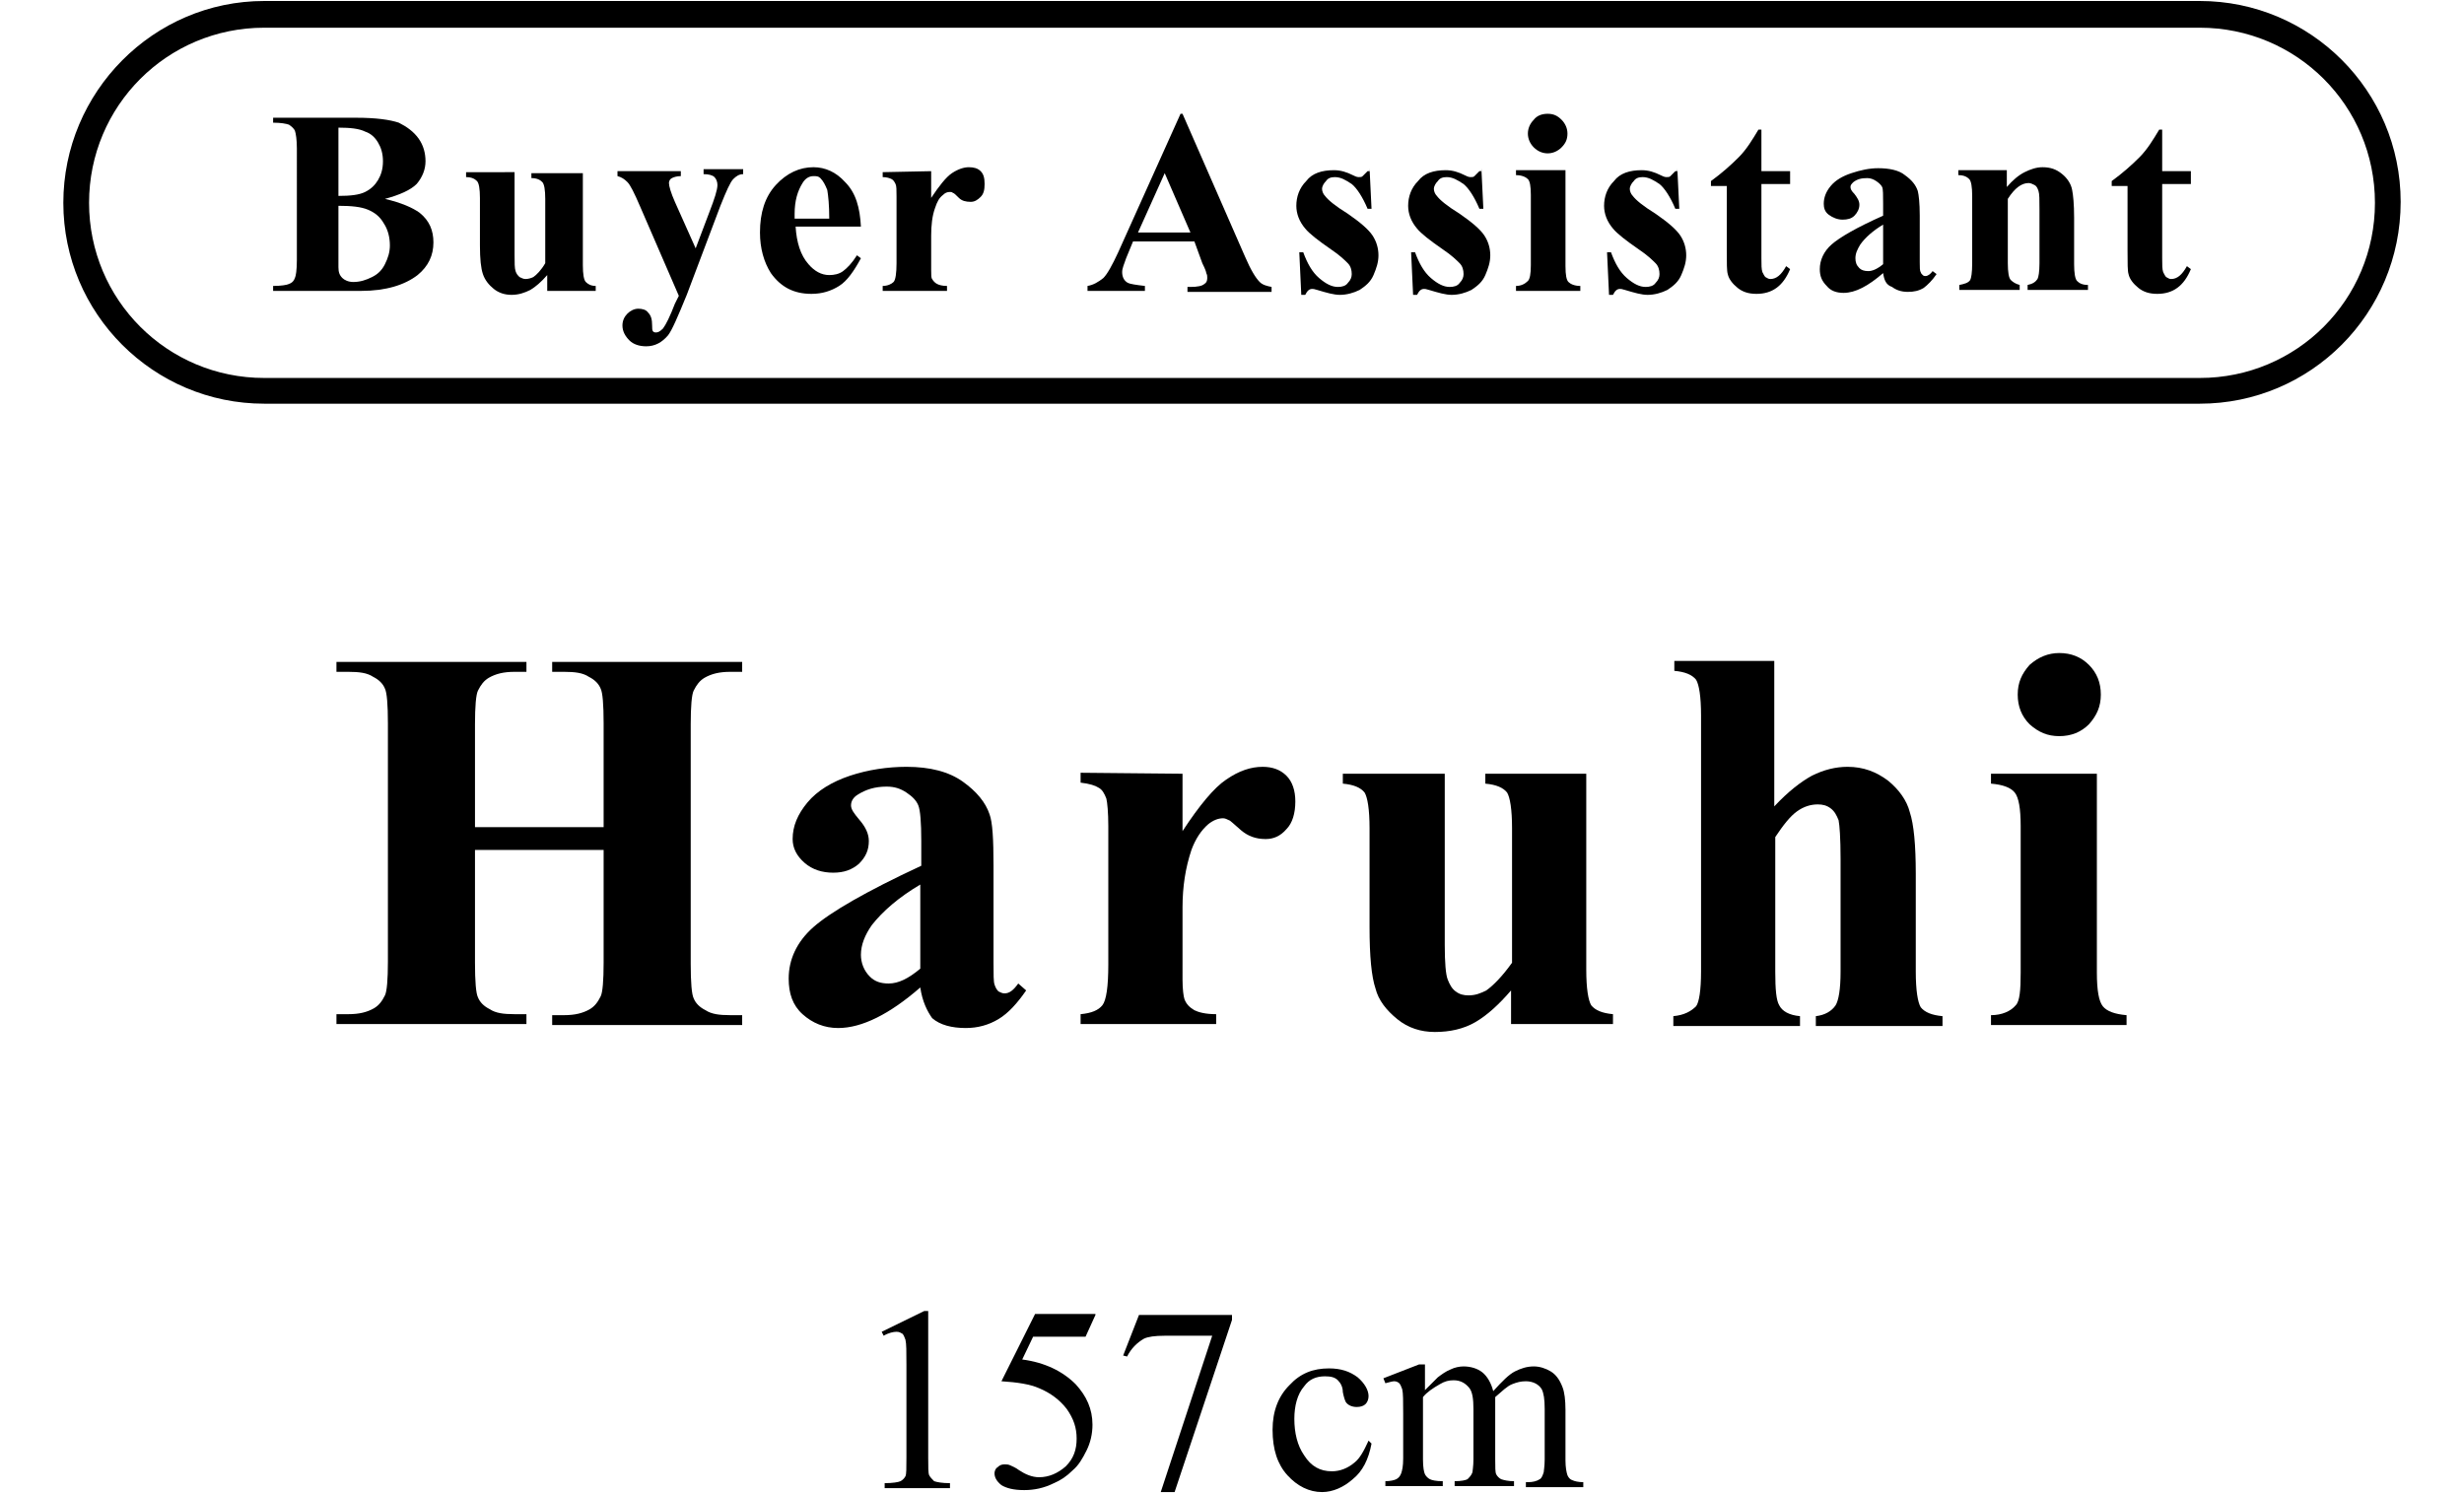
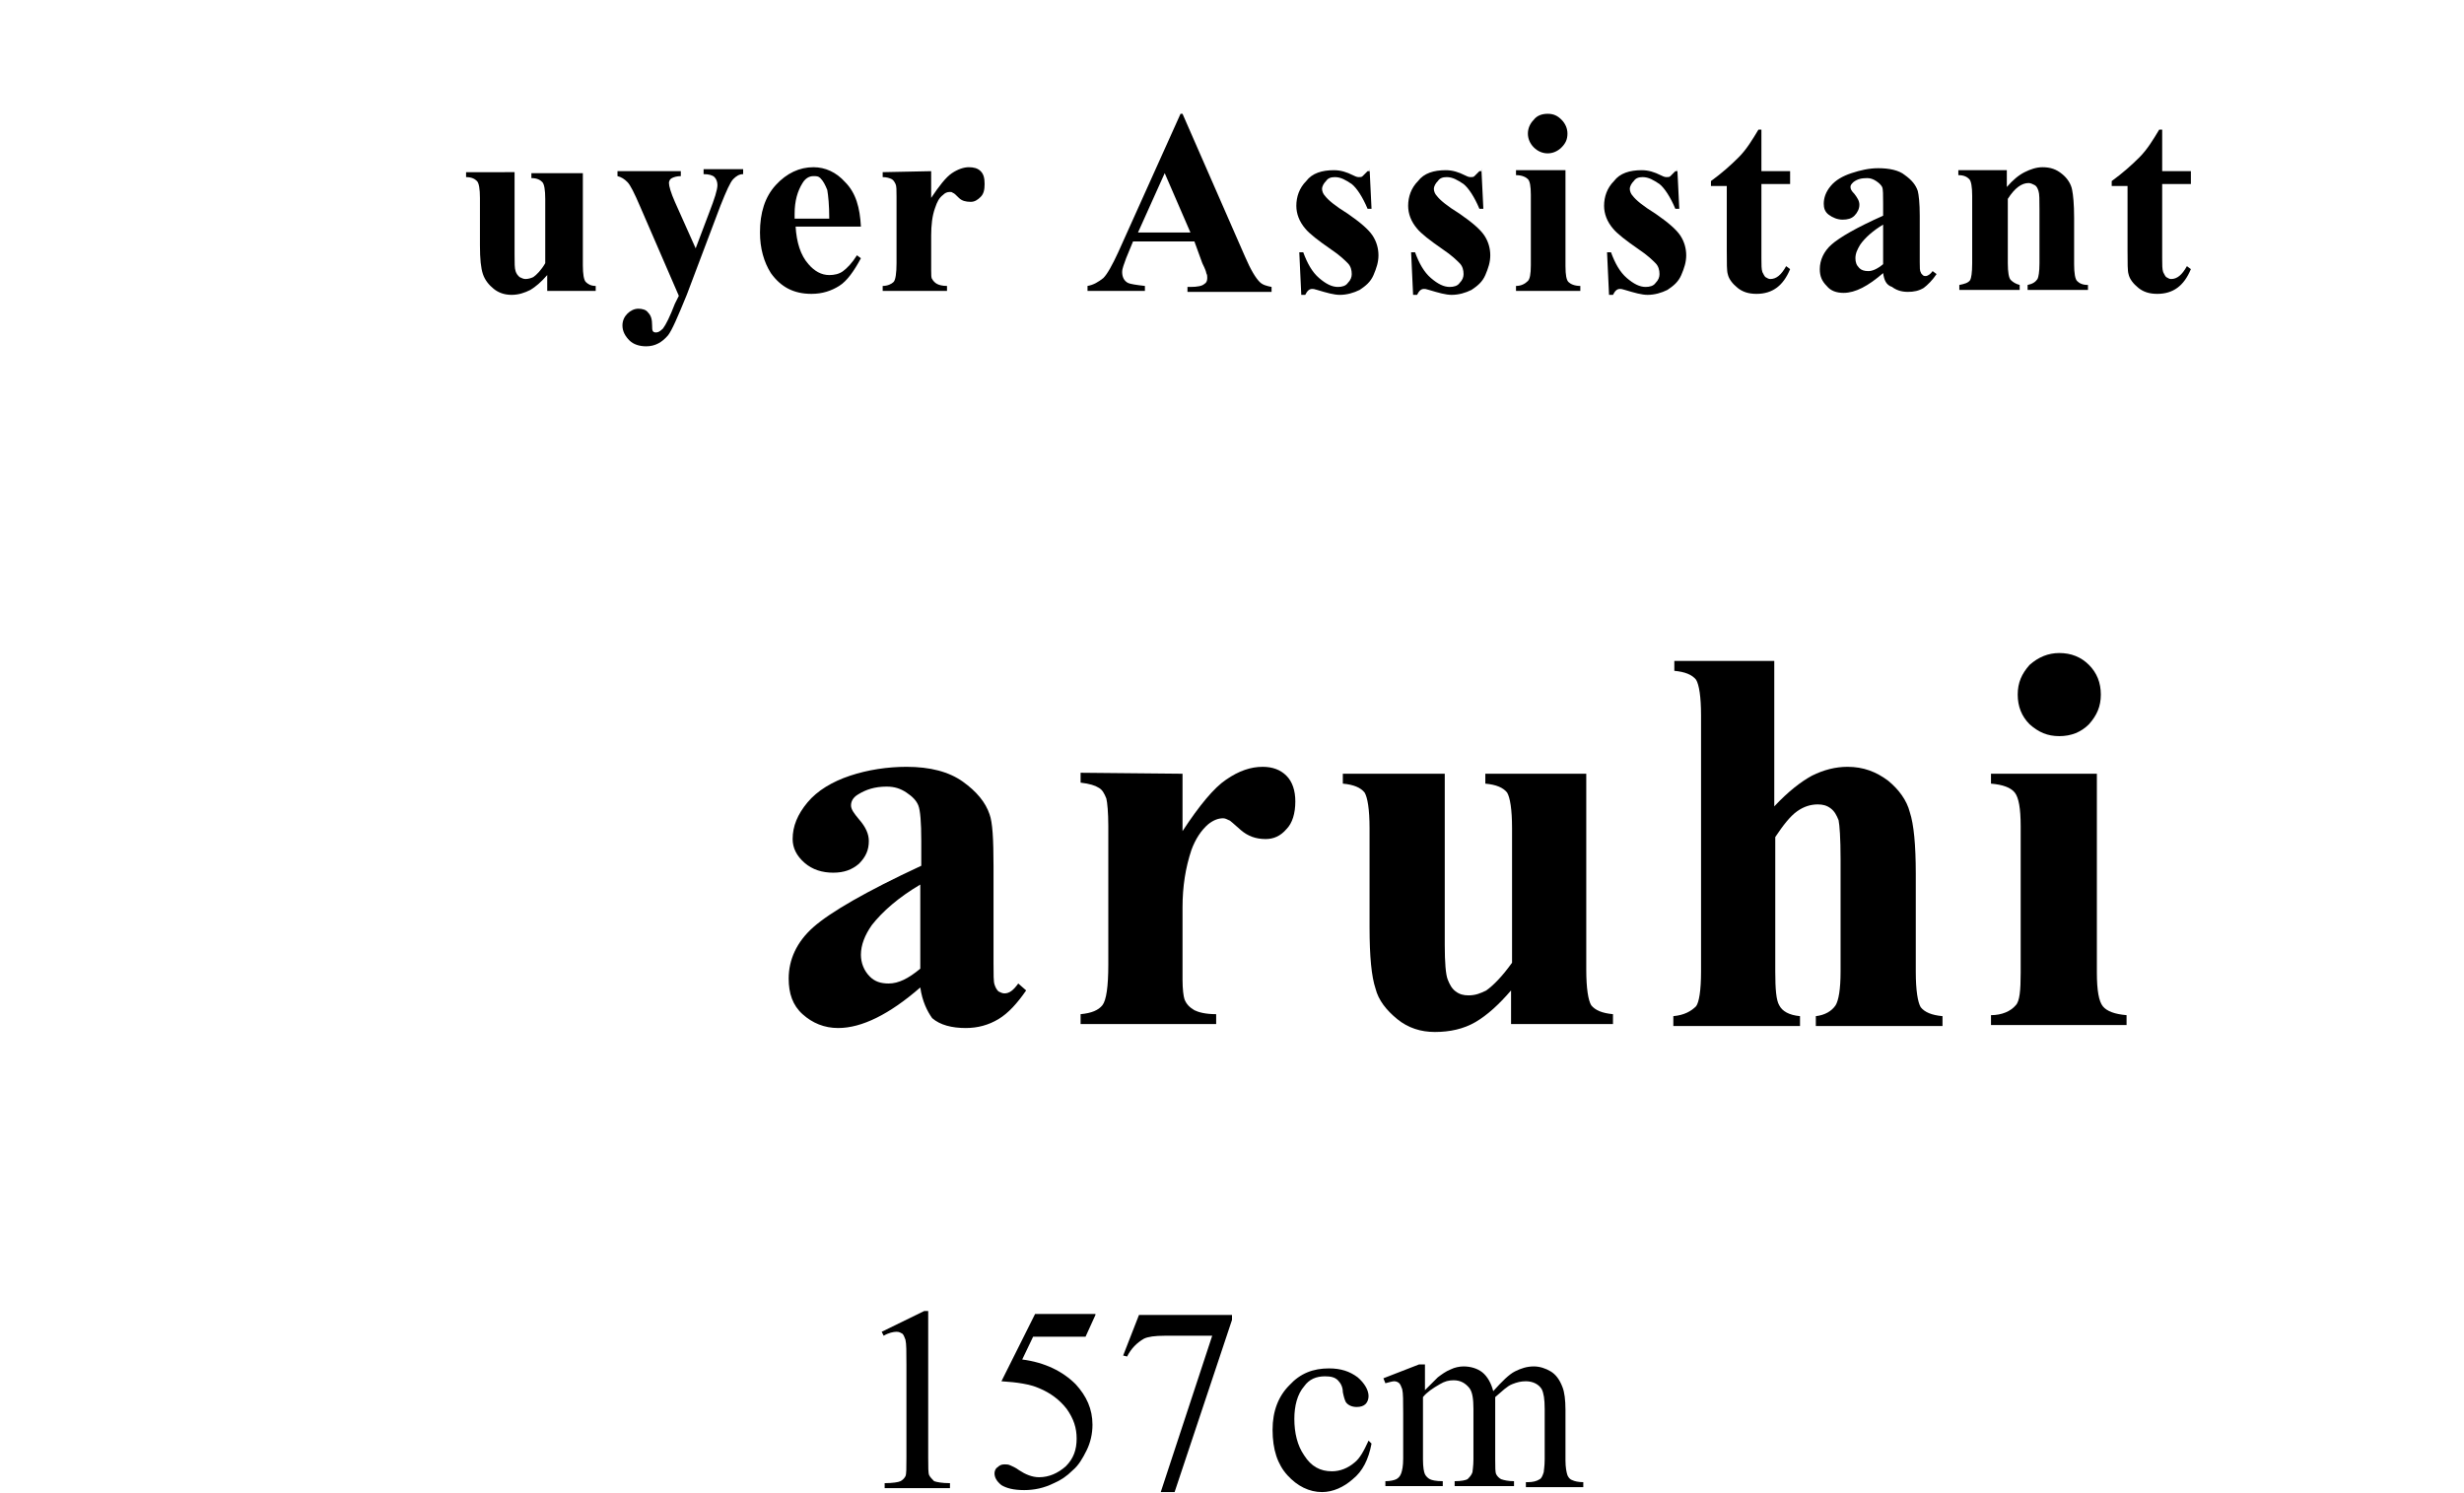
<svg xmlns="http://www.w3.org/2000/svg" version="1.1" id="レイヤー_1" x="0px" y="0px" viewBox="0 0 249 150.9" style="enable-background:new 0 0 249 150.9;" xml:space="preserve">
  <g>
    <g>
-       <path d="M38.9,20.1c1.7,0.4,2.8,0.9,3.5,1.4c1,0.8,1.4,1.8,1.4,3c0,1.3-0.5,2.4-1.6,3.3c-1.3,1-3.2,1.6-5.7,1.6h-8.9v-0.5    c0.8,0,1.4-0.1,1.6-0.2c0.3-0.1,0.5-0.3,0.6-0.6c0.1-0.2,0.2-0.8,0.2-1.8V15c0-0.9-0.1-1.5-0.2-1.8c-0.1-0.2-0.3-0.4-0.6-0.6    c-0.3-0.1-0.8-0.2-1.6-0.2v-0.5H36c2,0,3.4,0.2,4.3,0.5c0.8,0.4,1.5,0.9,2,1.6c0.5,0.7,0.7,1.5,0.7,2.3c0,0.8-0.3,1.6-0.9,2.3    C41.5,19.2,40.4,19.7,38.9,20.1z M34.2,20.8v5.6V27c0,0.5,0.1,0.8,0.4,1.1c0.2,0.2,0.6,0.4,1.1,0.4c0.7,0,1.3-0.2,1.9-0.5    c0.6-0.3,1-0.7,1.3-1.3c0.3-0.6,0.5-1.2,0.5-1.9c0-0.8-0.2-1.6-0.6-2.2c-0.4-0.7-0.9-1.1-1.6-1.4S35.5,20.8,34.2,20.8z M34.2,19.8    c1.2,0,2.1-0.1,2.7-0.4c0.6-0.3,1-0.7,1.3-1.2s0.5-1.1,0.5-1.9c0-0.8-0.2-1.4-0.5-1.9s-0.7-0.9-1.3-1.1c-0.6-0.3-1.5-0.4-2.7-0.4    V19.8z" />
      <path d="M58.9,17.3v9.5c0,0.9,0.1,1.5,0.3,1.7s0.5,0.4,1,0.4v0.5h-4.9v-1.6c-0.6,0.7-1.2,1.2-1.7,1.5c-0.6,0.3-1.2,0.5-1.9,0.5    s-1.3-0.2-1.8-0.6s-0.9-0.9-1.1-1.5c-0.2-0.6-0.3-1.5-0.3-2.9V20c0-0.9-0.1-1.5-0.3-1.7s-0.5-0.4-1.1-0.4v-0.5H52v8.3    c0,0.9,0,1.4,0.1,1.7c0.1,0.3,0.2,0.4,0.4,0.6c0.2,0.1,0.4,0.2,0.6,0.2c0.3,0,0.6-0.1,0.8-0.2c0.3-0.2,0.8-0.7,1.2-1.4v-6.5    c0-0.9-0.1-1.5-0.3-1.7S54.3,18,53.7,18v-0.5h5.2V17.3z" />
      <path d="M68.6,29.9l-3.9-9c-0.6-1.4-1-2.2-1.3-2.5s-0.6-0.5-1-0.6v-0.5h6.4v0.5c-0.4,0-0.7,0.1-0.9,0.2c-0.2,0.1-0.3,0.3-0.3,0.5    c0,0.3,0.2,1,0.6,1.9l2.1,4.7l1.4-3.7c0.5-1.3,0.8-2.2,0.8-2.7c0-0.3-0.1-0.6-0.3-0.8c-0.2-0.2-0.6-0.3-1.1-0.3v-0.5h4v0.5    c-0.4,0-0.7,0.2-1,0.5s-0.7,1.2-1.3,2.7l-3.4,9c-0.9,2.2-1.5,3.6-1.9,4.1c-0.6,0.7-1.3,1.1-2.2,1.1c-0.7,0-1.3-0.2-1.7-0.6    c-0.4-0.4-0.7-0.9-0.7-1.5c0-0.5,0.2-0.9,0.5-1.2c0.3-0.3,0.7-0.5,1.1-0.5s0.8,0.1,1,0.4c0.3,0.3,0.4,0.7,0.4,1.3    c0,0.3,0,0.5,0.1,0.6s0.2,0.1,0.3,0.1c0.2,0,0.4-0.1,0.7-0.4c0.3-0.4,0.7-1.2,1.2-2.5L68.6,29.9z" />
      <path d="M87,22.9h-6.6c0.1,1.6,0.5,2.9,1.3,3.8c0.6,0.7,1.3,1.1,2.1,1.1c0.5,0,1-0.1,1.4-0.4s0.9-0.8,1.4-1.6l0.4,0.3    c-0.7,1.3-1.4,2.3-2.2,2.8s-1.7,0.8-2.8,0.8c-1.8,0-3.1-0.7-4.1-2.1c-0.7-1.1-1.1-2.5-1.1-4.1c0-2,0.5-3.6,1.6-4.8    c1.1-1.2,2.4-1.8,3.8-1.8c1.2,0,2.3,0.5,3.2,1.5C86.5,19.5,86.9,21,87,22.9z M83.8,22.1c0-1.4-0.1-2.3-0.2-2.9    c-0.2-0.5-0.4-0.9-0.7-1.2c-0.2-0.2-0.4-0.2-0.7-0.2c-0.4,0-0.8,0.2-1.1,0.7c-0.5,0.8-0.8,1.8-0.8,3.1v0.5H83.8z" />
      <path d="M94.1,17.3V20c0.8-1.2,1.5-2.1,2.1-2.5s1.2-0.6,1.7-0.6s0.9,0.1,1.2,0.4c0.3,0.3,0.4,0.7,0.4,1.3c0,0.6-0.1,1-0.4,1.3    s-0.6,0.5-1,0.5c-0.5,0-0.9-0.1-1.2-0.4c-0.3-0.3-0.5-0.5-0.6-0.5c-0.1-0.1-0.2-0.1-0.3-0.1c-0.3,0-0.5,0.1-0.7,0.3    c-0.4,0.3-0.6,0.7-0.8,1.3c-0.3,0.8-0.4,1.8-0.4,2.8v2.8v0.7c0,0.5,0,0.8,0.1,0.9c0.1,0.2,0.3,0.4,0.5,0.5s0.5,0.2,1,0.2v0.5h-6.5    v-0.5c0.5,0,0.9-0.2,1.1-0.4c0.2-0.2,0.3-0.9,0.3-1.9v-6.7c0-0.7,0-1.1-0.1-1.3c-0.1-0.2-0.2-0.4-0.4-0.5    c-0.2-0.1-0.5-0.2-0.9-0.2v-0.5L94.1,17.3L94.1,17.3z" />
      <path d="M120.7,24.4h-6.2l-0.7,1.7c-0.2,0.6-0.4,1-0.4,1.4c0,0.5,0.2,0.9,0.6,1.1c0.2,0.1,0.8,0.2,1.7,0.3v0.5h-5.8v-0.5    c0.6-0.1,1.1-0.4,1.6-0.8c0.4-0.4,0.9-1.3,1.5-2.6l6.3-14h0.2l6.3,14.4c0.6,1.4,1.1,2.2,1.5,2.6c0.3,0.3,0.7,0.4,1.2,0.5v0.5H120    V29h0.3c0.7,0,1.2-0.1,1.4-0.3c0.2-0.1,0.3-0.3,0.3-0.6c0-0.2,0-0.3-0.1-0.5c0-0.1-0.1-0.4-0.4-1L120.7,24.4z M120.3,23.5l-2.6-6    l-2.7,6H120.3z" />
      <path d="M138.4,17l0.2,4.1h-0.4c-0.5-1.2-1.1-2.1-1.6-2.5c-0.6-0.4-1.1-0.7-1.7-0.7c-0.4,0-0.7,0.1-0.9,0.4    c-0.2,0.2-0.4,0.5-0.4,0.8c0,0.2,0.1,0.5,0.3,0.7c0.3,0.4,1,1,2.3,1.8c1.3,0.9,2.1,1.6,2.5,2.2s0.6,1.3,0.6,2s-0.2,1.3-0.5,2    s-0.8,1.1-1.4,1.5c-0.6,0.3-1.3,0.5-2,0.5c-0.6,0-1.3-0.2-2.3-0.5c-0.3-0.1-0.4-0.1-0.5-0.1c-0.3,0-0.5,0.2-0.7,0.6h-0.4l-0.2-4.3    h0.4c0.4,1.1,0.9,2,1.6,2.6c0.7,0.6,1.3,0.9,1.9,0.9c0.4,0,0.8-0.1,1-0.4c0.3-0.3,0.4-0.6,0.4-0.9c0-0.4-0.1-0.8-0.4-1.1    c-0.3-0.3-0.8-0.8-1.7-1.4c-1.3-0.9-2.2-1.6-2.6-2.1c-0.6-0.7-0.9-1.5-0.9-2.3c0-0.9,0.3-1.8,1-2.5c0.6-0.8,1.6-1.1,2.8-1.1    c0.7,0,1.3,0.2,1.9,0.5c0.2,0.1,0.4,0.2,0.6,0.2c0.2,0,0.3,0,0.4-0.1c0.1-0.1,0.2-0.2,0.5-0.5h0.2V17z" />
      <path d="M149.7,17l0.2,4.1h-0.4c-0.5-1.2-1.1-2.1-1.6-2.5c-0.6-0.4-1.1-0.7-1.7-0.7c-0.4,0-0.7,0.1-0.9,0.4    c-0.2,0.2-0.4,0.5-0.4,0.8c0,0.2,0.1,0.5,0.3,0.7c0.3,0.4,1,1,2.3,1.8c1.3,0.9,2.1,1.6,2.5,2.2s0.6,1.3,0.6,2s-0.2,1.3-0.5,2    s-0.8,1.1-1.4,1.5c-0.6,0.3-1.3,0.5-2,0.5c-0.6,0-1.3-0.2-2.3-0.5c-0.3-0.1-0.4-0.1-0.5-0.1c-0.3,0-0.5,0.2-0.7,0.6h-0.4l-0.2-4.3    h0.4c0.4,1.1,0.9,2,1.6,2.6c0.7,0.6,1.3,0.9,1.9,0.9c0.4,0,0.8-0.1,1-0.4c0.3-0.3,0.4-0.6,0.4-0.9c0-0.4-0.1-0.8-0.4-1.1    c-0.3-0.3-0.8-0.8-1.7-1.4c-1.3-0.9-2.2-1.6-2.6-2.1c-0.6-0.7-0.9-1.5-0.9-2.3c0-0.9,0.3-1.8,1-2.5c0.6-0.8,1.6-1.1,2.8-1.1    c0.7,0,1.3,0.2,1.9,0.5c0.2,0.1,0.4,0.2,0.6,0.2c0.2,0,0.3,0,0.4-0.1c0.1-0.1,0.2-0.2,0.5-0.5h0.2V17z" />
      <path d="M158.2,17.3v9.6c0,0.9,0.1,1.4,0.3,1.6s0.6,0.4,1.2,0.4v0.5h-6.5v-0.5c0.5,0,0.9-0.2,1.2-0.5c0.2-0.2,0.3-0.7,0.3-1.6    v-7.1c0-0.9-0.1-1.4-0.3-1.6s-0.6-0.4-1.2-0.4v-0.5h5V17.3z M156.4,11.5c0.6,0,1,0.2,1.4,0.6s0.6,0.9,0.6,1.4c0,0.6-0.2,1-0.6,1.4    c-0.4,0.4-0.9,0.6-1.4,0.6s-1-0.2-1.4-0.6c-0.4-0.4-0.6-0.9-0.6-1.4s0.2-1,0.6-1.4C155.3,11.7,155.8,11.5,156.4,11.5z" />
      <path d="M169.5,17l0.2,4.1h-0.4c-0.5-1.2-1.1-2.1-1.6-2.5c-0.6-0.4-1.1-0.7-1.7-0.7c-0.4,0-0.7,0.1-0.9,0.4    c-0.2,0.2-0.4,0.5-0.4,0.8c0,0.2,0.1,0.5,0.3,0.7c0.3,0.4,1,1,2.3,1.8c1.3,0.9,2.1,1.6,2.5,2.2s0.6,1.3,0.6,2s-0.2,1.3-0.5,2    s-0.8,1.1-1.4,1.5c-0.6,0.3-1.3,0.5-2,0.5c-0.6,0-1.3-0.2-2.3-0.5c-0.3-0.1-0.4-0.1-0.5-0.1c-0.3,0-0.5,0.2-0.7,0.6h-0.4l-0.2-4.3    h0.4c0.4,1.1,0.9,2,1.6,2.6c0.7,0.6,1.3,0.9,1.9,0.9c0.4,0,0.8-0.1,1-0.4c0.3-0.3,0.4-0.6,0.4-0.9c0-0.4-0.1-0.8-0.4-1.1    c-0.3-0.3-0.8-0.8-1.7-1.4c-1.3-0.9-2.2-1.6-2.6-2.1c-0.6-0.7-0.9-1.5-0.9-2.3c0-0.9,0.3-1.8,1-2.5c0.6-0.8,1.6-1.1,2.8-1.1    c0.7,0,1.3,0.2,1.9,0.5c0.2,0.1,0.4,0.2,0.6,0.2c0.2,0,0.3,0,0.4-0.1c0.1-0.1,0.2-0.2,0.5-0.5h0.2V17z" />
      <path d="M178,12.9v4.4h2.9v1.3H178v7.5c0,0.7,0,1.1,0.1,1.4c0.1,0.2,0.2,0.4,0.3,0.5c0.2,0.1,0.3,0.2,0.5,0.2    c0.6,0,1.1-0.4,1.6-1.3l0.4,0.3c-0.7,1.7-1.8,2.5-3.4,2.5c-0.8,0-1.4-0.2-1.9-0.6s-0.9-0.9-1-1.4c-0.1-0.3-0.1-1.1-0.1-2.4v-6.5    h-1.6v-0.5c1.1-0.8,2-1.6,2.8-2.4s1.4-1.8,2-2.8h0.3V12.9z" />
      <path d="M190.3,27.6c-1.5,1.3-2.8,2-4,2c-0.7,0-1.3-0.2-1.7-0.7c-0.5-0.5-0.7-1-0.7-1.7c0-0.9,0.4-1.8,1.2-2.5s2.5-1.7,5.2-2.9    v-1.2c0-0.9,0-1.5-0.1-1.7s-0.3-0.4-0.6-0.6S189,18,188.7,18c-0.6,0-1,0.1-1.4,0.4c-0.2,0.2-0.3,0.3-0.3,0.5s0.1,0.4,0.4,0.7    c0.3,0.4,0.5,0.7,0.5,1.1s-0.2,0.8-0.5,1.1c-0.3,0.3-0.7,0.4-1.2,0.4s-1-0.2-1.4-0.5s-0.5-0.7-0.5-1.1c0-0.6,0.2-1.2,0.7-1.8    c0.5-0.6,1.2-1,2.1-1.3c0.9-0.3,1.8-0.5,2.7-0.5c1.1,0,2.1,0.2,2.7,0.7c0.7,0.5,1.1,1,1.3,1.6c0.1,0.4,0.2,1.2,0.2,2.5v4.7    c0,0.5,0,0.9,0.1,1c0,0.1,0.1,0.2,0.2,0.3c0.1,0.1,0.2,0.1,0.3,0.1c0.2,0,0.5-0.2,0.7-0.5l0.4,0.3c-0.4,0.6-0.9,1.1-1.3,1.4    c-0.5,0.3-1,0.4-1.6,0.4c-0.7,0-1.2-0.2-1.6-0.5C190.6,28.8,190.4,28.3,190.3,27.6z M190.3,26.7v-4c-1,0.6-1.8,1.3-2.3,2    c-0.3,0.5-0.5,0.9-0.5,1.4c0,0.4,0.1,0.7,0.4,1c0.2,0.2,0.5,0.3,0.9,0.3C189.2,27.4,189.7,27.2,190.3,26.7z" />
      <path d="M202.8,17.3v1.6c0.6-0.7,1.2-1.2,1.8-1.5s1.2-0.5,1.8-0.5c0.8,0,1.4,0.2,2,0.7c0.5,0.4,0.9,1,1,1.6    c0.1,0.5,0.2,1.4,0.2,2.8v4.7c0,0.9,0.1,1.5,0.3,1.7s0.5,0.4,1.1,0.4v0.5h-6.1v-0.5c0.5-0.1,0.8-0.3,1-0.6    c0.1-0.2,0.2-0.7,0.2-1.6v-5.4c0-1,0-1.6-0.1-1.9s-0.2-0.5-0.4-0.6s-0.4-0.2-0.6-0.2c-0.7,0-1.4,0.5-2.1,1.6v6.5    c0,0.9,0.1,1.5,0.3,1.7s0.5,0.4,0.9,0.5v0.5H198v-0.5c0.5-0.1,0.9-0.2,1.1-0.5c0.1-0.2,0.2-0.7,0.2-1.7v-6.8    c0-0.9-0.1-1.5-0.3-1.7s-0.5-0.4-1.1-0.4v-0.5h4.9V17.3z" />
      <path d="M218.5,12.9v4.4h2.9v1.3h-2.9v7.5c0,0.7,0,1.1,0.1,1.4c0.1,0.2,0.2,0.4,0.3,0.5c0.2,0.1,0.3,0.2,0.5,0.2    c0.6,0,1.1-0.4,1.6-1.3l0.4,0.3c-0.7,1.7-1.8,2.5-3.4,2.5c-0.8,0-1.4-0.2-1.9-0.6s-0.9-0.9-1-1.4c-0.1-0.3-0.1-1.1-0.1-2.4v-6.5    h-1.6v-0.5c1.1-0.8,2-1.6,2.8-2.4s1.4-1.8,2-2.8h0.3V12.9z" />
    </g>
    <g>
-       <path d="M48,85.9v11.4c0,1.9,0.1,3.1,0.3,3.5c0.2,0.5,0.6,0.9,1.2,1.2c0.6,0.4,1.4,0.5,2.5,0.5h1.2v1H34v-1h1.2    c1.1,0,1.9-0.2,2.6-0.6c0.5-0.3,0.8-0.7,1.1-1.3c0.2-0.4,0.3-1.6,0.3-3.4V73.1c0-1.9-0.1-3.1-0.3-3.5c-0.2-0.5-0.6-0.9-1.2-1.2    c-0.6-0.4-1.4-0.5-2.5-0.5H34v-1h19.2v1H52c-1.1,0-1.9,0.2-2.6,0.6c-0.5,0.3-0.8,0.7-1.1,1.3c-0.2,0.4-0.3,1.6-0.3,3.4v10.4h13    V73.1c0-1.9-0.1-3.1-0.3-3.5c-0.2-0.5-0.6-0.9-1.2-1.2c-0.6-0.4-1.4-0.5-2.5-0.5h-1.2v-1H75v1h-1.2c-1.1,0-1.9,0.2-2.6,0.6    c-0.5,0.3-0.8,0.7-1.1,1.3c-0.2,0.4-0.3,1.6-0.3,3.4v24.2c0,1.9,0.1,3.1,0.3,3.5c0.2,0.5,0.6,0.9,1.2,1.2c0.6,0.4,1.4,0.5,2.5,0.5    H75v1H55.8v-1H57c1.1,0,1.9-0.2,2.6-0.6c0.5-0.3,0.8-0.7,1.1-1.3c0.2-0.4,0.3-1.6,0.3-3.4V85.9H48z" />
      <path d="M93,99.8c-3.1,2.7-5.9,4.1-8.3,4.1c-1.4,0-2.6-0.5-3.6-1.4s-1.4-2.1-1.4-3.6c0-1.9,0.8-3.7,2.5-5.2s5.3-3.6,10.9-6.2V85    c0-1.9-0.1-3.1-0.3-3.6c-0.2-0.5-0.6-0.9-1.2-1.3s-1.2-0.6-2-0.6c-1.2,0-2.1,0.3-2.9,0.8C86.2,80.6,86,81,86,81.4s0.3,0.8,0.8,1.4    c0.7,0.8,1,1.5,1,2.2c0,0.9-0.3,1.6-1,2.3c-0.7,0.6-1.5,0.9-2.6,0.9s-2.1-0.3-2.9-1s-1.2-1.5-1.2-2.4c0-1.3,0.5-2.5,1.5-3.7    s2.5-2.1,4.3-2.7s3.8-0.9,5.7-0.9c2.4,0,4.3,0.5,5.7,1.5c1.4,1,2.3,2.1,2.7,3.3c0.3,0.8,0.4,2.5,0.4,5.2v9.8c0,1.2,0,1.9,0.1,2.2    c0.1,0.3,0.2,0.5,0.4,0.7c0.2,0.1,0.4,0.2,0.6,0.2c0.5,0,0.9-0.3,1.4-1l0.8,0.7c-0.9,1.3-1.8,2.3-2.8,2.9s-2.1,0.9-3.3,0.9    c-1.4,0-2.6-0.3-3.4-1C93.7,102.2,93.2,101.2,93,99.8z M93,97.9v-8.5c-2.2,1.3-3.8,2.7-4.9,4.1c-0.7,1-1.1,2-1.1,3    c0,0.8,0.3,1.6,0.9,2.2c0.5,0.5,1.1,0.7,1.9,0.7C90.8,99.4,91.8,98.9,93,97.9z" />
      <path d="M119.5,78.2V84c1.7-2.6,3.2-4.4,4.4-5.2c1.3-0.9,2.5-1.3,3.7-1.3c1,0,1.8,0.3,2.4,0.9s0.9,1.5,0.9,2.6    c0,1.2-0.3,2.2-0.9,2.8c-0.6,0.7-1.3,1-2.1,1c-1,0-1.8-0.3-2.5-0.9s-1.1-1-1.2-1c-0.2-0.1-0.4-0.2-0.6-0.2c-0.5,0-1,0.2-1.5,0.6    c-0.7,0.6-1.3,1.5-1.7,2.6c-0.6,1.8-0.9,3.7-0.9,5.8v5.8V99c0,1,0.1,1.7,0.2,2c0.2,0.5,0.5,0.8,1,1.1c0.4,0.2,1.1,0.4,2.2,0.4v1    h-13.7v-1c1.1-0.1,1.8-0.4,2.2-0.9c0.4-0.5,0.6-1.9,0.6-4.1v-14c0-1.4-0.1-2.4-0.2-2.8c-0.2-0.5-0.4-0.9-0.8-1.1    c-0.3-0.2-0.9-0.4-1.8-0.5v-1L119.5,78.2L119.5,78.2z" />
      <path d="M160.3,78.2V98c0,1.9,0.2,3.1,0.5,3.6c0.4,0.5,1.1,0.8,2.2,0.9v1h-10.3v-3.4c-1.2,1.4-2.4,2.5-3.6,3.2    c-1.2,0.7-2.6,1-4.1,1c-1.4,0-2.7-0.4-3.8-1.3s-1.9-1.9-2.2-3.1c-0.4-1.2-0.6-3.2-0.6-6.2v-10c0-1.9-0.2-3.1-0.5-3.6    c-0.4-0.5-1.1-0.8-2.2-0.9v-1H146v17.3c0,1.8,0.1,3,0.3,3.5s0.4,0.9,0.8,1.2c0.4,0.3,0.8,0.4,1.3,0.4c0.7,0,1.2-0.2,1.8-0.5    c0.7-0.5,1.6-1.4,2.6-2.8V83.7c0-1.9-0.2-3.1-0.5-3.6c-0.4-0.5-1.1-0.8-2.2-0.9v-1H160.3z" />
      <path d="M179.3,66.8v14.7c1.4-1.5,2.7-2.5,3.8-3.1c1.2-0.6,2.4-0.9,3.6-0.9c1.6,0,2.9,0.5,4.1,1.4c1.1,0.9,1.9,2,2.2,3.2    c0.4,1.2,0.6,3.3,0.6,6.2v9.9c0,1.9,0.2,3.1,0.5,3.6c0.4,0.5,1.1,0.8,2.2,0.9v1h-12.8v-1c0.9-0.1,1.6-0.5,2-1.1    c0.3-0.5,0.5-1.6,0.5-3.4V86.8c0-2.1-0.1-3.4-0.2-3.9c-0.2-0.5-0.4-0.9-0.8-1.2c-0.4-0.3-0.8-0.4-1.3-0.4c-0.7,0-1.4,0.2-2.1,0.7    c-0.7,0.5-1.4,1.4-2.2,2.6v13.6c0,1.8,0.1,2.9,0.4,3.4c0.3,0.6,1,1,2.1,1.1v1h-12.8v-1c1.1-0.1,1.8-0.5,2.3-1    c0.3-0.4,0.5-1.6,0.5-3.5V72.3c0-1.9-0.2-3.1-0.5-3.6c-0.4-0.5-1.1-0.8-2.2-0.9v-1H179.3z" />
      <path d="M211.9,78.2v20.1c0,1.8,0.2,2.9,0.6,3.4c0.4,0.5,1.2,0.8,2.4,0.9v1h-13.7v-1c1.1,0,2-0.4,2.5-1c0.4-0.4,0.5-1.5,0.5-3.3    V83.5c0-1.8-0.2-2.9-0.6-3.4c-0.4-0.5-1.2-0.8-2.4-0.9v-1H211.9z M208.1,66c1.2,0,2.2,0.4,3,1.2s1.2,1.8,1.2,3s-0.4,2.1-1.2,3    c-0.8,0.8-1.8,1.2-3,1.2s-2.1-0.4-3-1.2c-0.8-0.8-1.2-1.8-1.2-3s0.4-2.1,1.2-3C206,66.4,207,66,208.1,66z" />
    </g>
-     <path d="M222.3,40.8H26.7c-11.2,0-20.3-9.1-20.3-20.3S15.5,0.1,26.7,0.1h195.6c11.2,0,20.3,9.1,20.3,20.3   C242.6,31.7,233.5,40.8,222.3,40.8z M26.7,2.8C16.9,2.8,9,10.7,9,20.5s7.9,17.7,17.7,17.7h195.6c9.8,0,17.7-7.9,17.7-17.7   s-7.9-17.7-17.7-17.7C222.3,2.8,26.7,2.8,26.7,2.8z" />
    <g>
      <path d="M89.1,134.6l4.3-2.1h0.4v14.8c0,1,0,1.6,0.1,1.8s0.3,0.4,0.5,0.6c0.3,0.1,0.8,0.2,1.6,0.2v0.5h-6.6v-0.5    c0.8,0,1.4-0.1,1.6-0.2c0.2-0.1,0.4-0.3,0.5-0.5s0.1-0.8,0.1-1.9v-9.4c0-1.3,0-2.1-0.1-2.5c-0.1-0.3-0.2-0.5-0.3-0.6    c-0.2-0.1-0.3-0.2-0.6-0.2c-0.3,0-0.8,0.1-1.3,0.4L89.1,134.6z" />
      <path d="M110.7,132.9l-1,2.2h-5.3l-1.1,2.3c2.3,0.3,4.1,1.2,5.4,2.5c1.1,1.2,1.7,2.5,1.7,4.1c0,0.9-0.2,1.8-0.6,2.6    s-0.8,1.5-1.4,2c-0.6,0.6-1.2,1-1.9,1.3c-1,0.5-2,0.7-3,0.7c-1.1,0-1.8-0.2-2.3-0.5c-0.5-0.4-0.7-0.8-0.7-1.2    c0-0.2,0.1-0.5,0.3-0.6c0.2-0.2,0.4-0.3,0.7-0.3c0.2,0,0.4,0,0.6,0.1s0.5,0.2,0.9,0.5c0.6,0.4,1.3,0.7,2,0.7c1,0,1.9-0.4,2.7-1.1    c0.8-0.8,1.1-1.7,1.1-2.8s-0.3-2-1-3c-0.7-0.9-1.6-1.6-2.8-2.1c-0.9-0.4-2.2-0.6-3.8-0.7l3.4-6.8h6.1V132.9z" />
      <path d="M115.1,132.9h9.4v0.5l-5.8,17.4h-1.4l5.2-15.8h-4.8c-1,0-1.7,0.1-2.1,0.3c-0.7,0.4-1.3,1-1.7,1.8l-0.4-0.1L115.1,132.9z" />
      <path d="M138.6,145.9c-0.3,1.6-0.9,2.8-1.9,3.6c-0.9,0.8-2,1.3-3.1,1.3c-1.3,0-2.5-0.6-3.5-1.7c-1-1.1-1.5-2.6-1.5-4.6    c0-1.9,0.6-3.4,1.7-4.5c1.1-1.2,2.4-1.7,4-1.7c1.2,0,2.1,0.3,2.9,0.9c0.7,0.6,1.1,1.3,1.1,1.9c0,0.3-0.1,0.6-0.3,0.8    s-0.5,0.3-0.9,0.3c-0.5,0-0.9-0.2-1.1-0.5c-0.1-0.2-0.2-0.5-0.3-1c0-0.5-0.2-0.9-0.5-1.2s-0.7-0.4-1.3-0.4c-0.9,0-1.6,0.3-2.1,1    c-0.7,0.8-1,2-1,3.3c0,1.4,0.3,2.7,1,3.7c0.7,1.1,1.6,1.6,2.8,1.6c0.8,0,1.6-0.3,2.3-0.9c0.5-0.4,0.9-1.1,1.4-2.2L138.6,145.9z" />
      <path d="M143.8,140.7c0.9-0.9,1.4-1.4,1.5-1.5c0.4-0.3,0.8-0.6,1.3-0.8c0.4-0.2,0.9-0.3,1.3-0.3c0.7,0,1.4,0.2,1.9,0.6    c0.5,0.4,0.9,1.1,1.1,1.9c0.9-1,1.6-1.7,2.2-2s1.2-0.5,1.9-0.5c0.6,0,1.2,0.2,1.7,0.5s0.9,0.8,1.2,1.6c0.2,0.5,0.3,1.3,0.3,2.3    v5.1c0,0.7,0.1,1.2,0.2,1.5c0.1,0.2,0.2,0.4,0.5,0.5c0.2,0.1,0.6,0.2,1.1,0.2v0.5h-5.8v-0.5h0.2c0.5,0,0.9-0.1,1.2-0.3    c0.2-0.1,0.3-0.4,0.4-0.7c0-0.1,0.1-0.6,0.1-1.3v-5.1c0-1-0.1-1.6-0.3-2c-0.3-0.5-0.9-0.8-1.6-0.8c-0.5,0-0.9,0.1-1.4,0.3    s-1,0.7-1.7,1.3v0.1v0.6v5.6c0,0.8,0,1.3,0.1,1.5s0.3,0.4,0.5,0.5c0.3,0.1,0.7,0.2,1.3,0.2v0.5h-6v-0.5c0.7,0,1.1-0.1,1.3-0.2    c0.2-0.2,0.4-0.4,0.5-0.7c0-0.1,0.1-0.6,0.1-1.3v-5.1c0-1-0.1-1.7-0.4-2.1c-0.4-0.5-0.9-0.8-1.6-0.8c-0.5,0-0.9,0.1-1.4,0.4    c-0.7,0.4-1.3,0.8-1.7,1.3v6.3c0,0.8,0.1,1.3,0.2,1.5c0.1,0.2,0.3,0.4,0.5,0.5s0.6,0.2,1.3,0.2v0.5H140v-0.5    c0.5,0,0.9-0.1,1.1-0.2c0.2-0.1,0.4-0.3,0.5-0.6s0.2-0.7,0.2-1.5v-4.5c0-1.3,0-2.1-0.1-2.5c-0.1-0.3-0.2-0.5-0.3-0.6    s-0.3-0.2-0.5-0.2s-0.5,0.1-0.9,0.2l-0.2-0.5l3.6-1.4h0.6v2.8H143.8z" />
    </g>
  </g>
</svg>